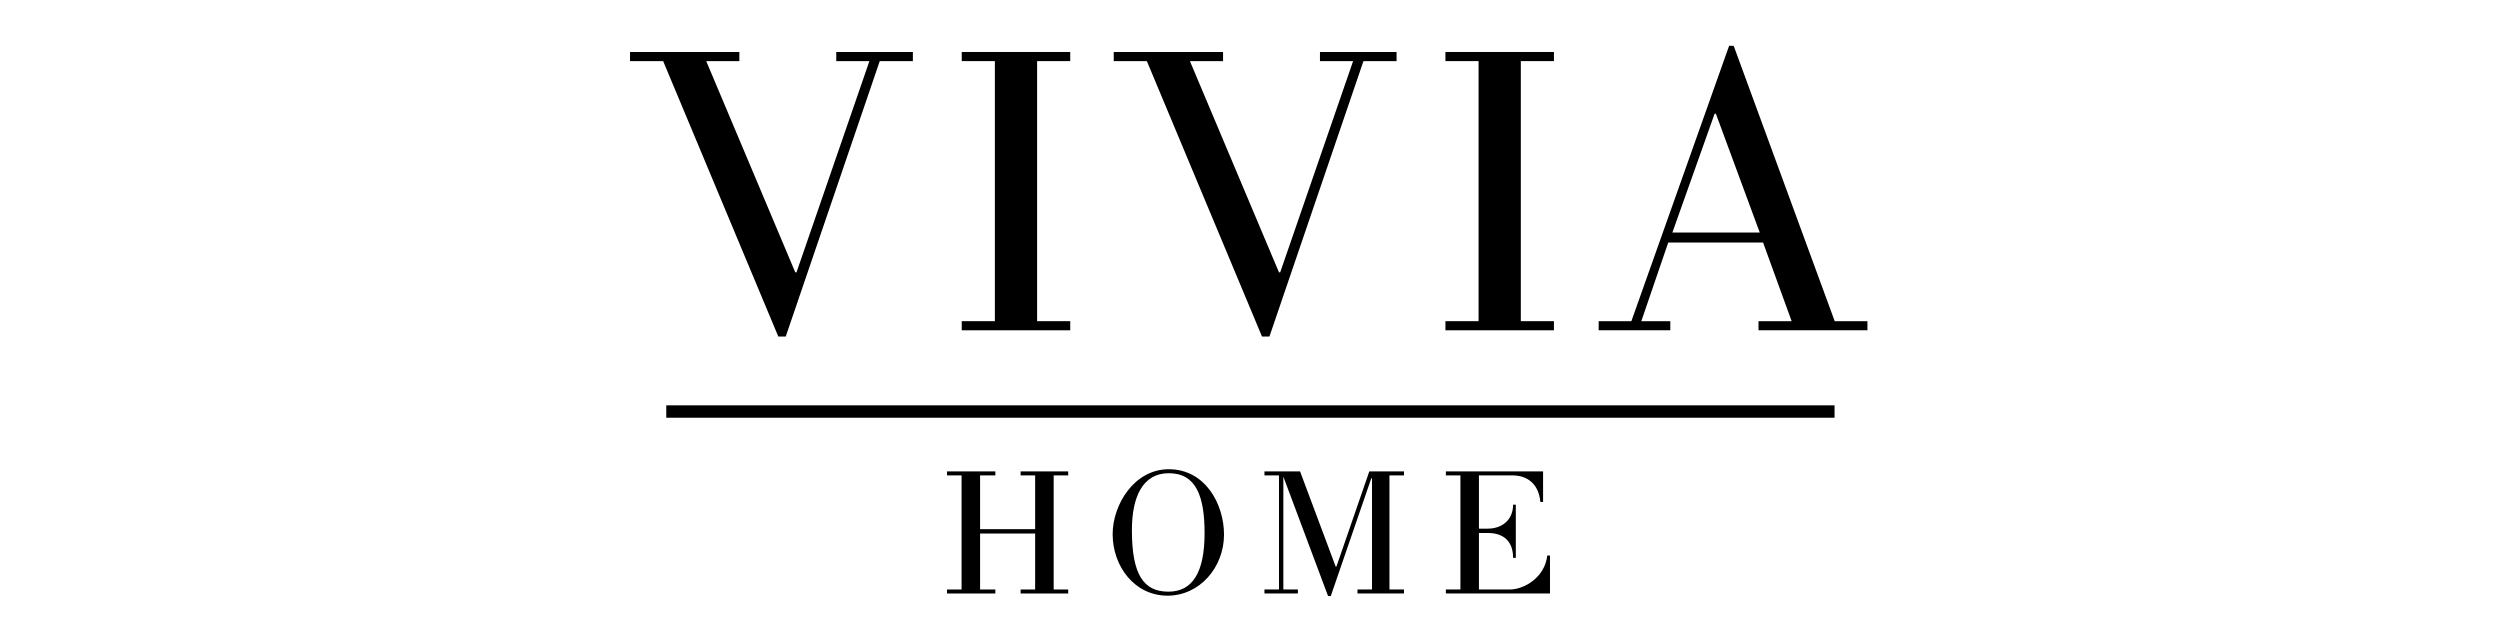
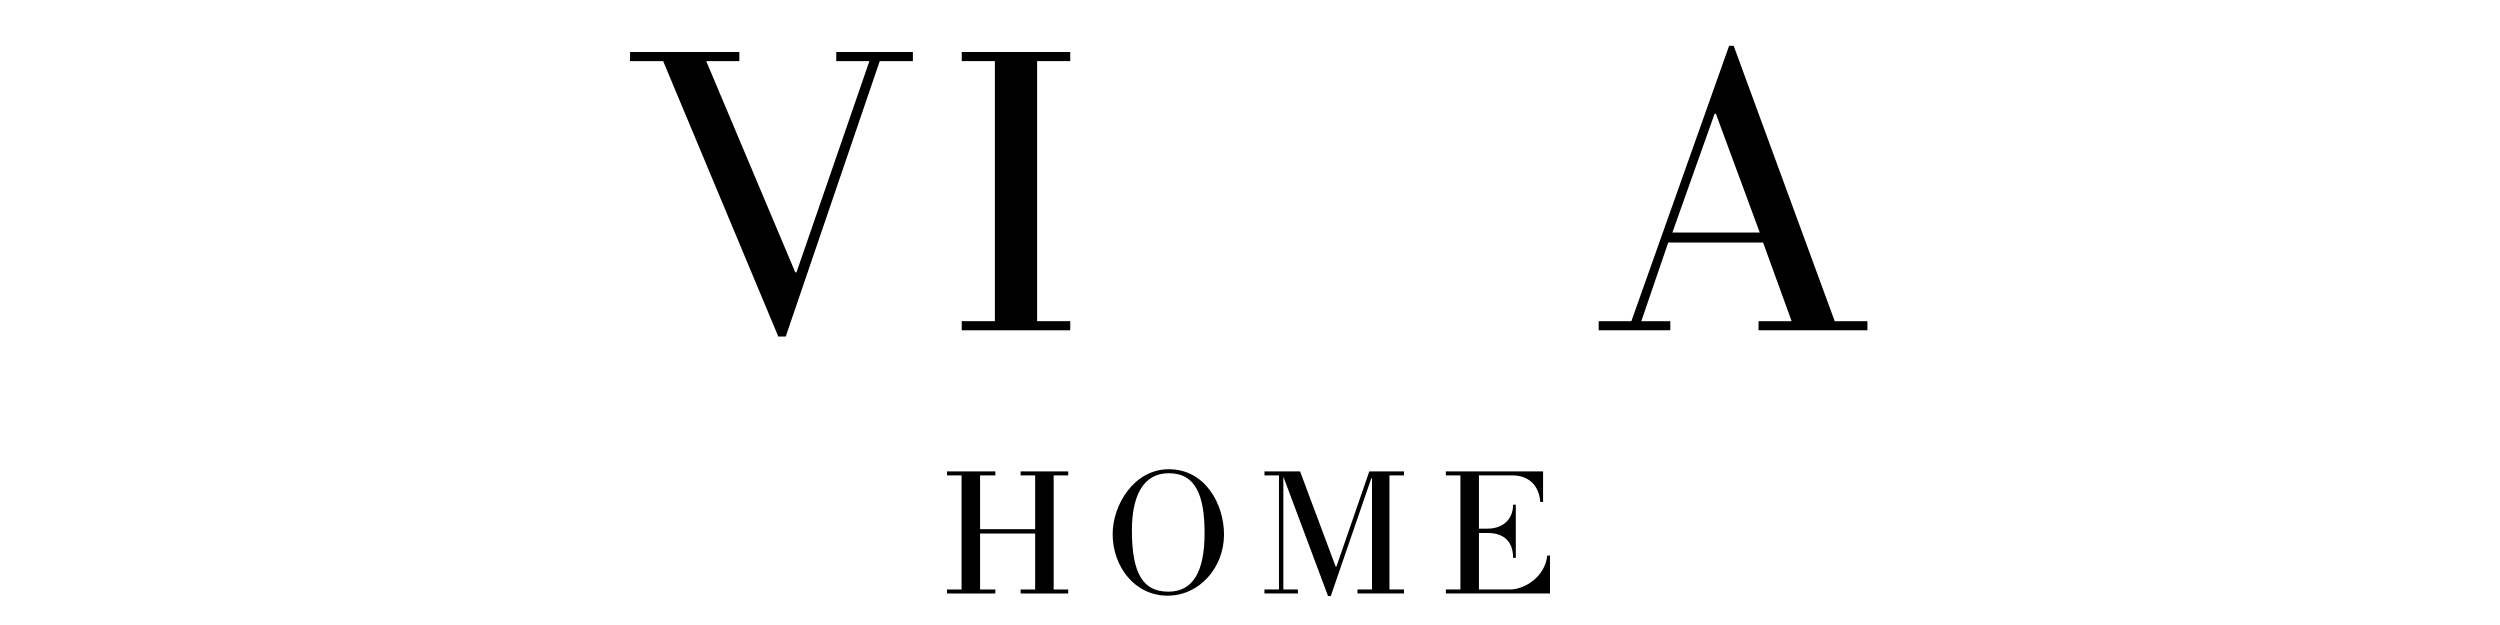
<svg xmlns="http://www.w3.org/2000/svg" version="1.0" preserveAspectRatio="xMidYMid meet" height="200" viewBox="0 0 600 150" zoomAndPan="magnify" width="800">
  <defs>
    <g />
    <clipPath id="fbc6a8c690">
      <rect height="110" y="0" width="309" x="0" />
    </clipPath>
    <clipPath id="80df1c0330">
      <rect height="46" y="0" width="158" x="0" />
    </clipPath>
    <clipPath id="f16590a2dc">
      <path clip-rule="nonzero" d="M 159 97.285 L 441 97.285 L 441 100.285 L 159 100.285 Z M 159 97.285" />
    </clipPath>
  </defs>
  <g transform="matrix(1, 0, 0, 1, 149, -0)">
    <g clip-path="url(#fbc6a8c690)">
      <g fill-opacity="1" fill="#000000">
        <g transform="translate(4.293, 79.27)">
          <g>
            <path d="M 65.797 -66.793 L 47.41 -66.793 L 47.41 -64.605 L 55.363 -64.605 L 37.867 -13.914 L 37.57 -13.914 L 16.199 -64.605 L 24.152 -64.605 L 24.152 -66.793 L -2.086 -66.793 L -2.086 -64.605 L 5.863 -64.605 L 33.496 1.492 L 35.285 1.492 L 57.848 -64.605 L 65.797 -64.605 Z M 65.797 -66.793" />
          </g>
        </g>
      </g>
      <g fill-opacity="1" fill="#000000">
        <g transform="translate(78.239, 79.27)">
          <g>
            <path d="M 29.617 -2.188 L 21.668 -2.188 L 21.668 -64.605 L 29.617 -64.605 L 29.617 -66.793 L 3.578 -66.793 L 3.578 -64.605 L 11.531 -64.605 L 11.531 -2.188 L 3.578 -2.188 L 3.578 0 L 29.617 0 Z M 29.617 -2.188" />
          </g>
        </g>
      </g>
      <g fill-opacity="1" fill="#000000">
        <g transform="translate(120.381, 79.27)">
          <g>
-             <path d="M 65.797 -66.793 L 47.41 -66.793 L 47.41 -64.605 L 55.363 -64.605 L 37.867 -13.914 L 37.57 -13.914 L 16.199 -64.605 L 24.152 -64.605 L 24.152 -66.793 L -2.086 -66.793 L -2.086 -64.605 L 5.863 -64.605 L 33.496 1.492 L 35.285 1.492 L 57.848 -64.605 L 65.797 -64.605 Z M 65.797 -66.793" />
-           </g>
+             </g>
        </g>
      </g>
      <g fill-opacity="1" fill="#000000">
        <g transform="translate(194.327, 79.27)">
          <g>
-             <path d="M 29.617 -2.188 L 21.668 -2.188 L 21.668 -64.605 L 29.617 -64.605 L 29.617 -66.793 L 3.578 -66.793 L 3.578 -64.605 L 11.531 -64.605 L 11.531 -2.188 L 3.578 -2.188 L 3.578 0 L 29.617 0 Z M 29.617 -2.188" />
-           </g>
+             </g>
        </g>
      </g>
      <g fill-opacity="1" fill="#000000">
        <g transform="translate(236.468, 79.27)">
          <g>
            <path d="M 62.715 -2.188 L 54.863 -2.188 L 30.613 -68.281 L 29.52 -68.281 L 6.062 -2.188 L -1.789 -2.188 L -1.789 0 L 15.406 0 L 15.406 -2.188 L 8.449 -2.188 L 14.91 -21.07 L 37.668 -21.07 L 44.527 -2.188 L 36.578 -2.188 L 36.578 0 L 62.715 0 Z M 15.902 -23.457 L 26.039 -51.98 L 26.34 -51.98 L 36.875 -23.457 Z M 15.902 -23.457" />
          </g>
        </g>
      </g>
    </g>
  </g>
  <g transform="matrix(1, 0, 0, 1, 224, 104)">
    <g clip-path="url(#80df1c0330)">
      <g fill-opacity="1" fill="#000000">
        <g transform="translate(1.717, 38.439)">
          <g>
            <path d="M 30.652 -0.961 L 27.164 -0.961 L 27.164 -28.344 L 30.652 -28.344 L 30.652 -29.301 L 19.23 -29.301 L 19.23 -28.344 L 22.719 -28.344 L 22.719 -15.438 L 9.504 -15.438 L 9.504 -28.344 L 13.168 -28.344 L 13.168 -29.301 L 1.57 -29.301 L 1.57 -28.344 L 5.059 -28.344 L 5.059 -0.961 L 1.57 -0.961 L 1.57 0 L 13.168 0 L 13.168 -0.961 L 9.504 -0.961 L 9.504 -14.391 L 22.719 -14.391 L 22.719 -0.961 L 19.23 -0.961 L 19.23 0 L 30.652 0 Z M 30.652 -0.961" />
          </g>
        </g>
      </g>
      <g fill-opacity="1" fill="#000000">
        <g transform="translate(40.419, 38.439)">
          <g>
            <path d="M 29.344 -14.129 C 29.344 -21.453 24.855 -29.824 16.09 -29.824 C 7.762 -29.824 2.617 -21.277 2.617 -14.258 C 2.617 -6.496 7.891 0.523 15.785 0.523 C 23.504 0.523 29.344 -6.277 29.344 -14.129 Z M 24.68 -14.477 C 24.68 -5.016 21.758 -0.438 16.004 -0.438 C 10.117 -0.438 7.238 -4.402 7.238 -15.176 C 7.238 -23.242 9.855 -28.867 16.09 -28.867 C 22.629 -28.867 24.68 -23.371 24.68 -14.477 Z M 24.68 -14.477" />
          </g>
        </g>
      </g>
      <g fill-opacity="1" fill="#000000">
        <g transform="translate(78.337, 38.439)">
          <g>
            <path d="M 34.621 -0.961 L 31.133 -0.961 L 31.133 -28.344 L 34.621 -28.344 L 34.621 -29.301 L 26.293 -29.301 L 18.402 -6.453 L 18.227 -6.453 L 9.68 -29.301 L 1.133 -29.301 L 1.133 -28.344 L 4.621 -28.344 L 4.621 -0.961 L 1.133 -0.961 L 1.133 0 L 9.156 0 L 9.156 -0.961 L 5.668 -0.961 L 5.668 -28.039 L 16.395 0.609 L 17.051 0.609 L 26.773 -27.645 L 26.945 -27.645 L 26.945 -0.961 L 23.457 -0.961 L 23.457 0 L 34.621 0 Z M 34.621 -0.961" />
          </g>
        </g>
      </g>
      <g fill-opacity="1" fill="#000000">
        <g transform="translate(121.44, 38.439)">
          <g>
            <path d="M 26.555 -9.113 L 25.902 -9.113 C 25.332 -3.836 20.32 -0.961 16.918 -0.961 L 9.504 -0.961 L 9.504 -14.52 L 11.641 -14.52 C 15.438 -14.52 17.703 -12.516 17.703 -8.547 L 18.355 -8.547 L 18.355 -21.324 L 17.703 -21.324 C 17.703 -17.617 15 -15.566 11.641 -15.566 L 9.504 -15.566 L 9.504 -28.344 L 17.574 -28.344 C 20.973 -28.344 23.852 -26.426 24.242 -21.977 L 24.898 -21.977 L 24.898 -29.301 L 1.57 -29.301 L 1.57 -28.344 L 5.059 -28.344 L 5.059 -0.961 L 1.57 -0.961 L 1.57 0 L 26.555 0 Z M 26.555 -9.113" />
          </g>
        </g>
      </g>
    </g>
  </g>
  <g clip-path="url(#f16590a2dc)">
-     <path fill-rule="nonzero" fill-opacity="1" d="M 440.293 100.262 L 159.906 100.262 L 159.906 97.277 L 440.293 97.277 L 440.293 100.262" fill="#000000" />
-   </g>
+     </g>
</svg>